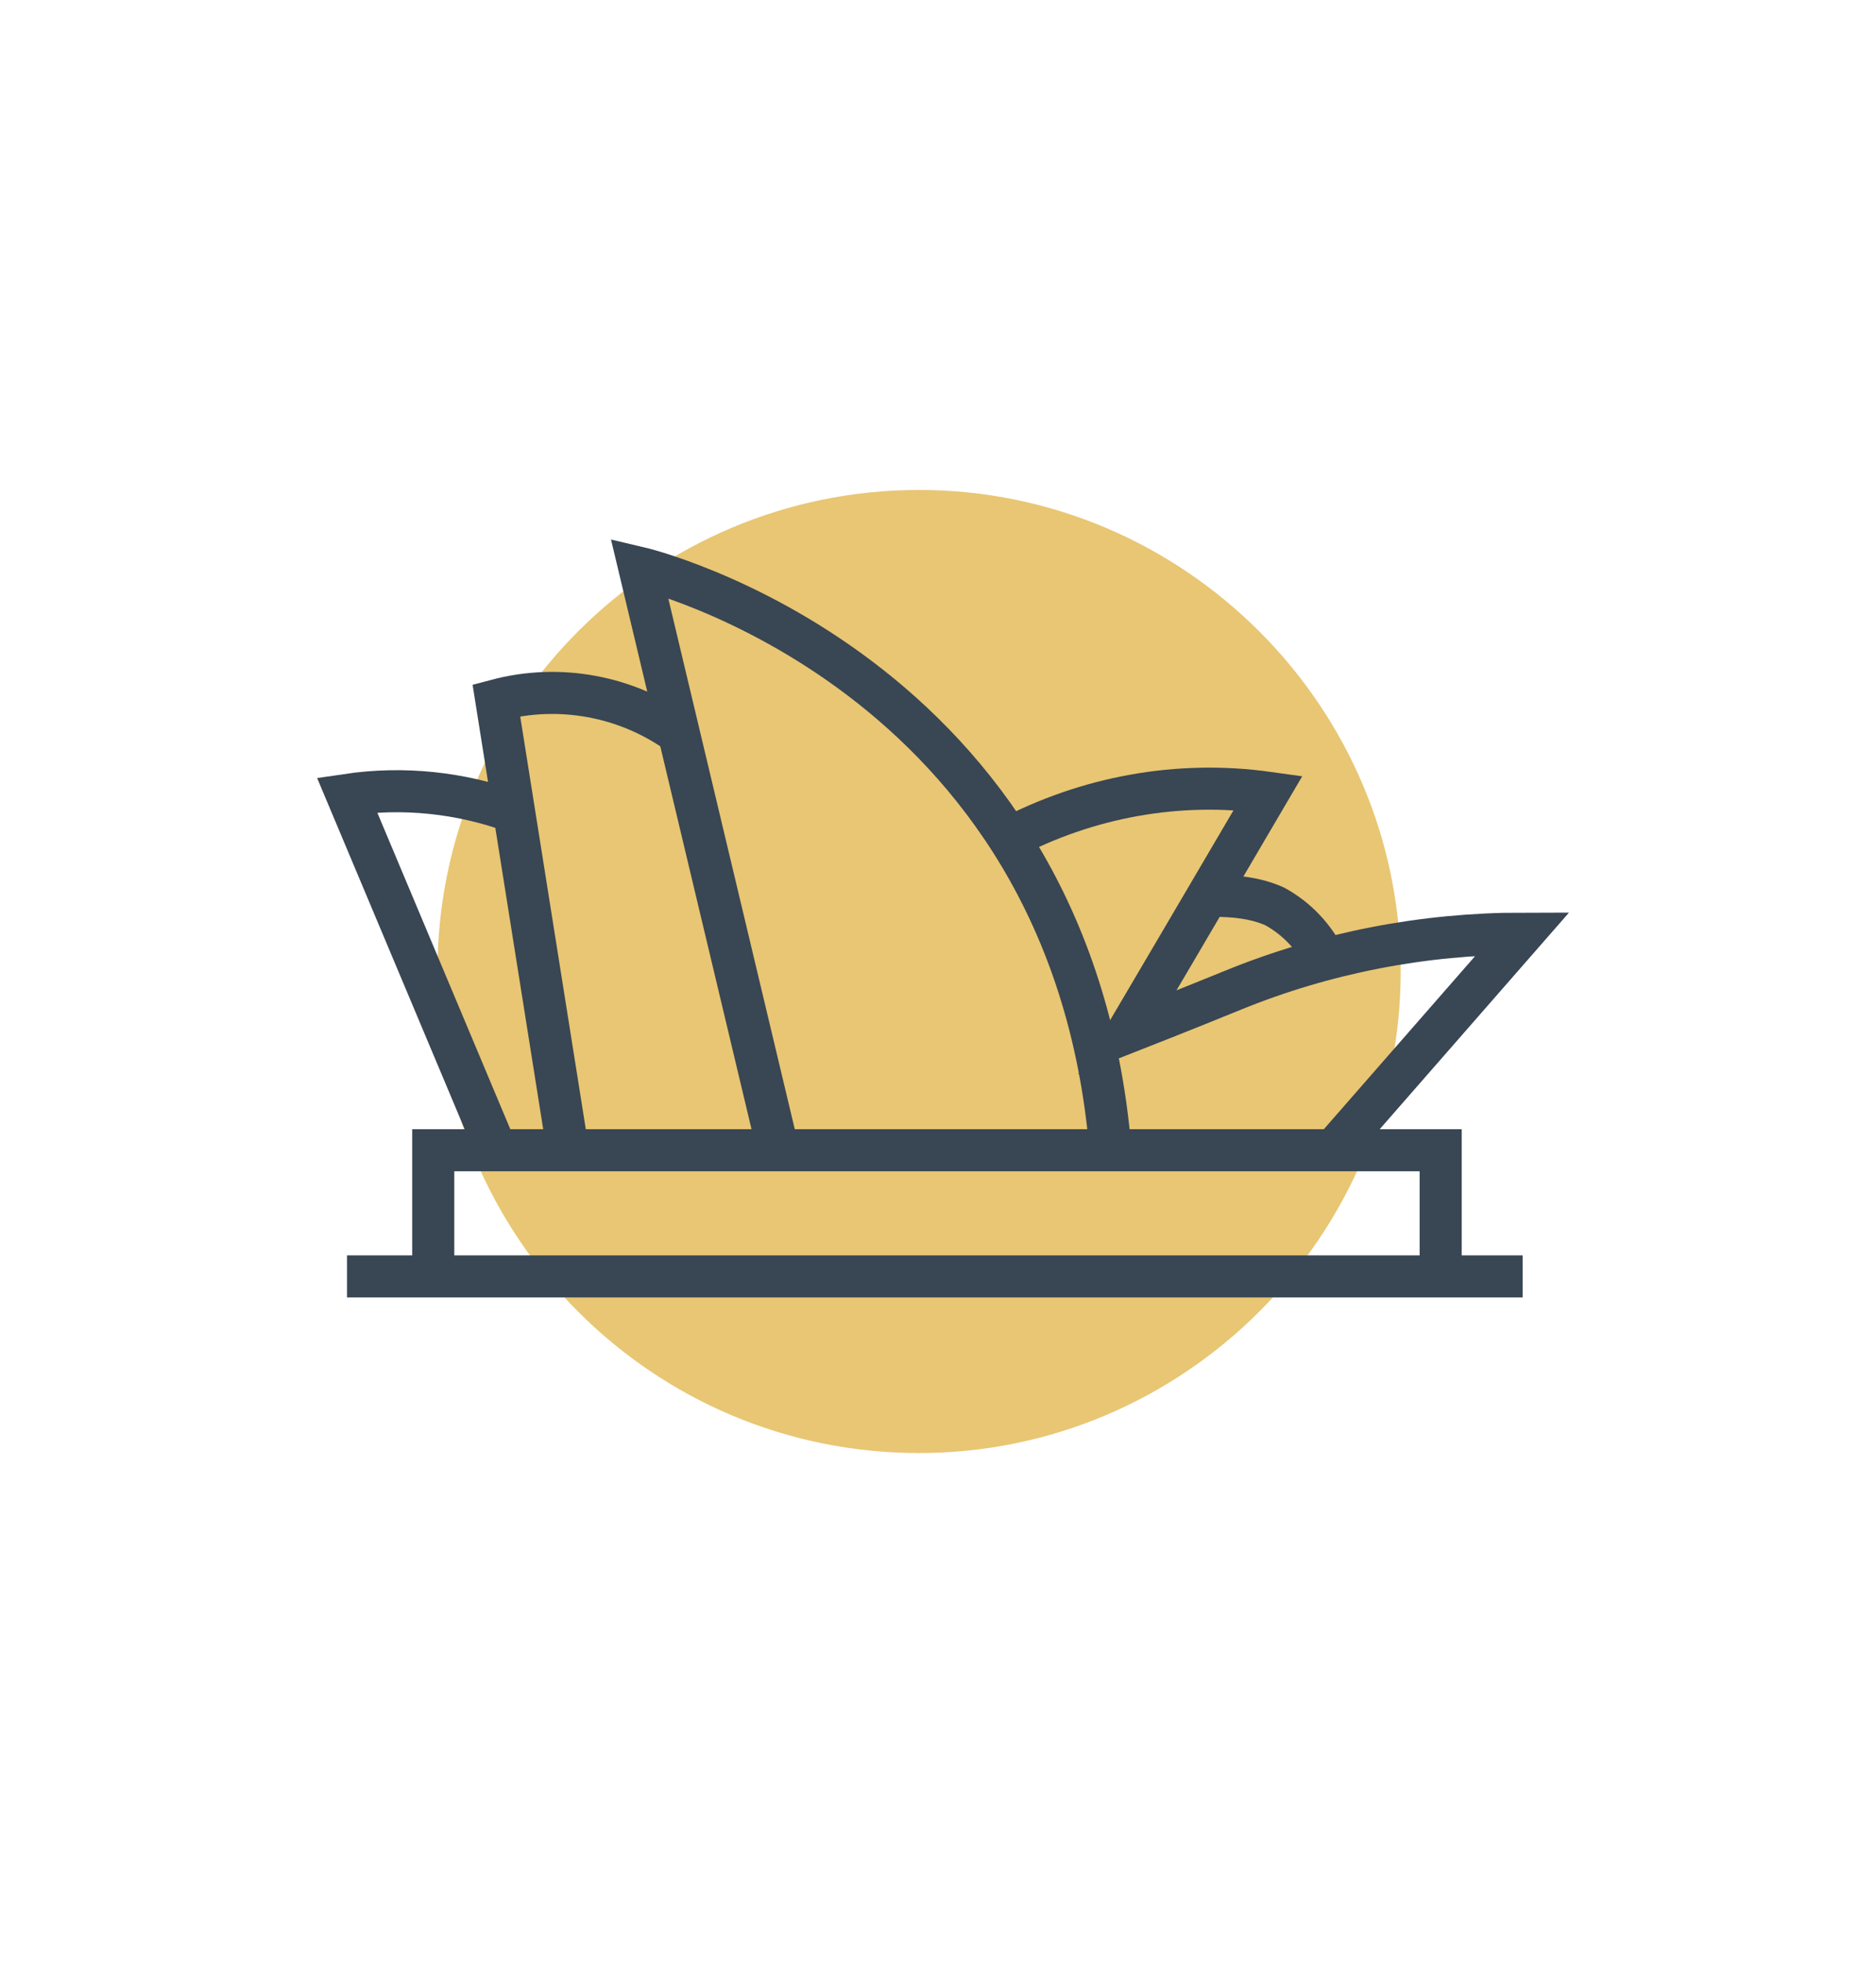
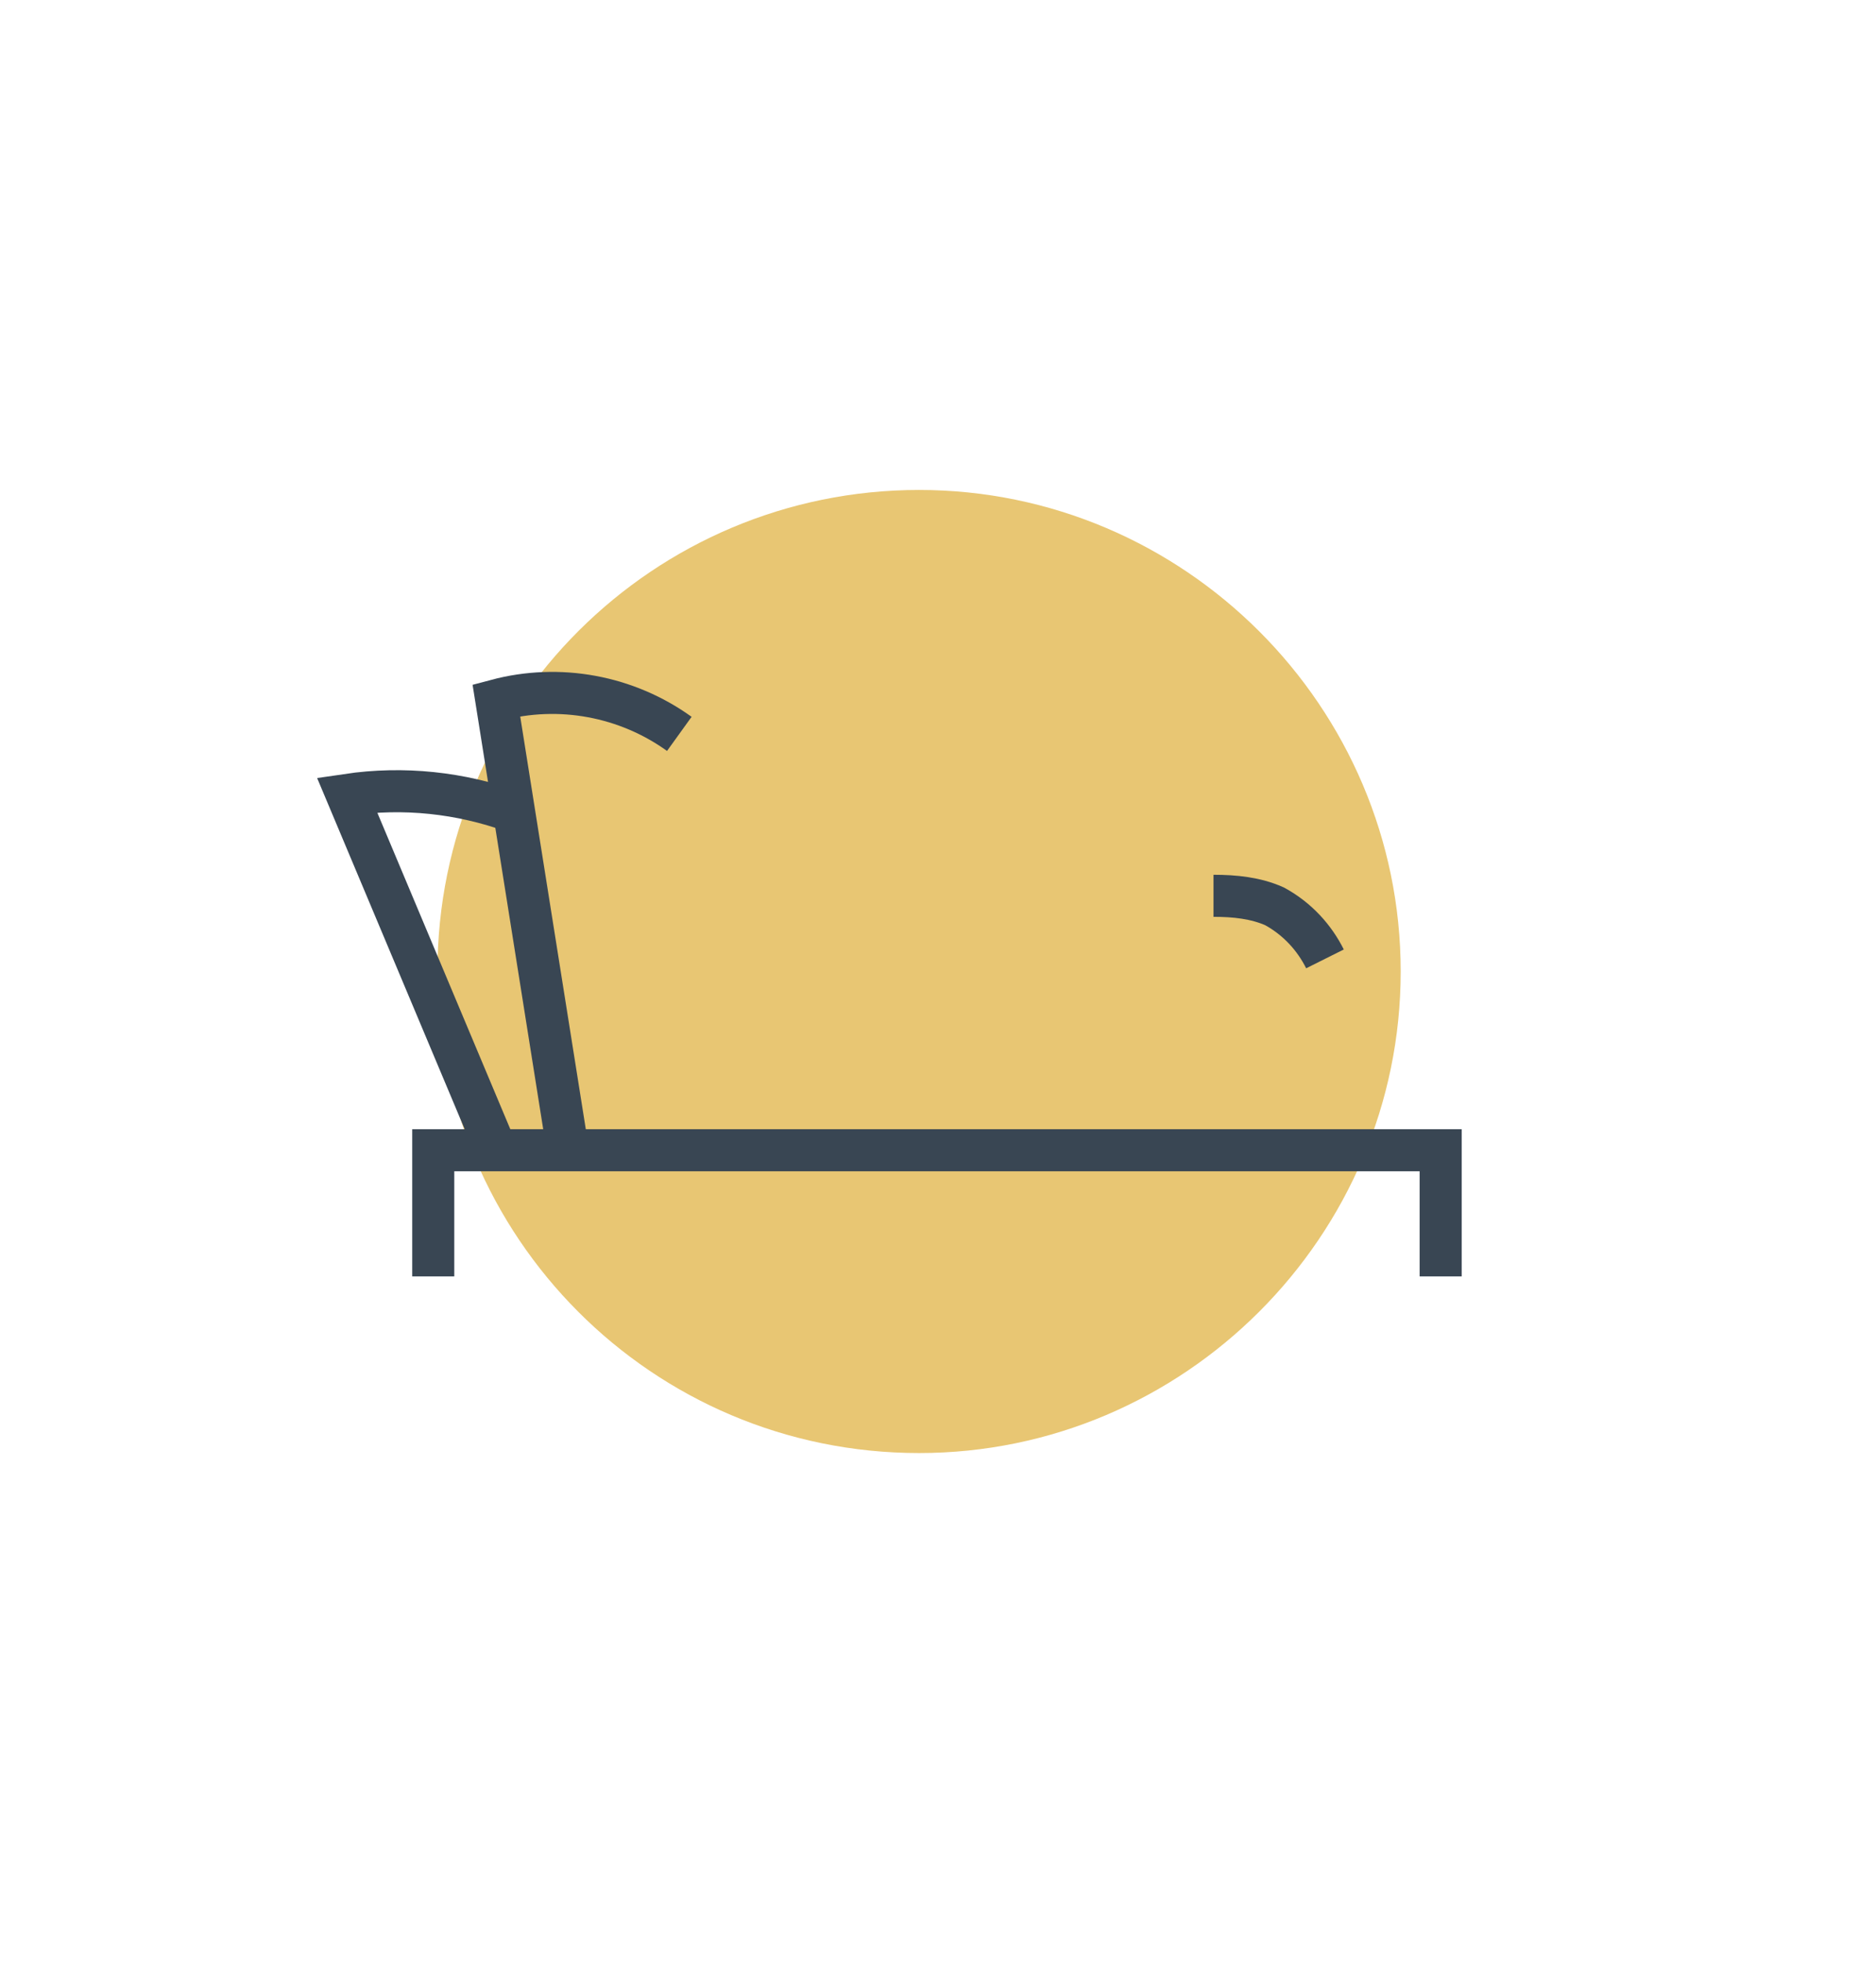
<svg xmlns="http://www.w3.org/2000/svg" id="Layer_1" viewBox="0 0 89.2 93.3">
  <defs>
    <clipPath id="clippath">
      <rect x="12.1" y="21.2" width="65.1" height="50.9" style="fill:none;" />
    </clipPath>
  </defs>
  <g id="Group_2111">
    <g style="clip-path:url(#clippath);">
      <g id="Group_2110">
        <path id="Path_4805" d="m20.8,46.2c0-12.7,10.3-22.9,22.9-22.9s22.9,10.3,22.9,22.9-10.3,22.9-22.9,22.9h0c-12.7,0-22.9-10.3-22.9-22.9h0" style="fill:#e8c673;" />
-         <line id="Line_170" x1="16.5" y1="60.7" x2="72.4" y2="60.7" style="fill:none; stroke:#394653; stroke-miterlimit:10; stroke-width:2px;" />
        <path id="Path_4806" d="m20.6,60.7v-6h47.9v6" style="fill:none; stroke:#394653; stroke-miterlimit:10; stroke-width:2px;" />
        <path id="Path_4807" d="m23.6,54.7l-7.1-16.9c2.7-.4,5.4-.1,7.9.8" style="fill:none; stroke:#394653; stroke-miterlimit:10; stroke-width:2px;" />
        <path id="Path_4808" d="m27,54.7l-3.4-21.4c3-.8,6.2-.2,8.7,1.6" style="fill:none; stroke:#394653; stroke-miterlimit:10; stroke-width:2px;" />
-         <path id="Path_4809" d="m37,54.7l-6.6-27.7s20.5,4.8,22.4,27.7" style="fill:none; stroke:#394653; stroke-miterlimit:10; stroke-width:2px;" />
-         <path id="Path_4810" d="m47.9,39.9c3.8-2,8.1-2.8,12.4-2.2-2.4,4.1-6.7,11.4-6.7,11.4,0,0,2.8-1.1,5-2,4.4-1.8,9.1-2.7,13.8-2.7l-9,10.3" style="fill:none; stroke:#394653; stroke-miterlimit:10; stroke-width:2px;" />
        <path id="Path_4811" d="m57.7,42.6c1,0,2,.1,2.9.5,1.1.6,1.9,1.5,2.4,2.5" style="fill:none; stroke:#394653; stroke-miterlimit:10; stroke-width:2px;" />
      </g>
    </g>
  </g>
</svg>